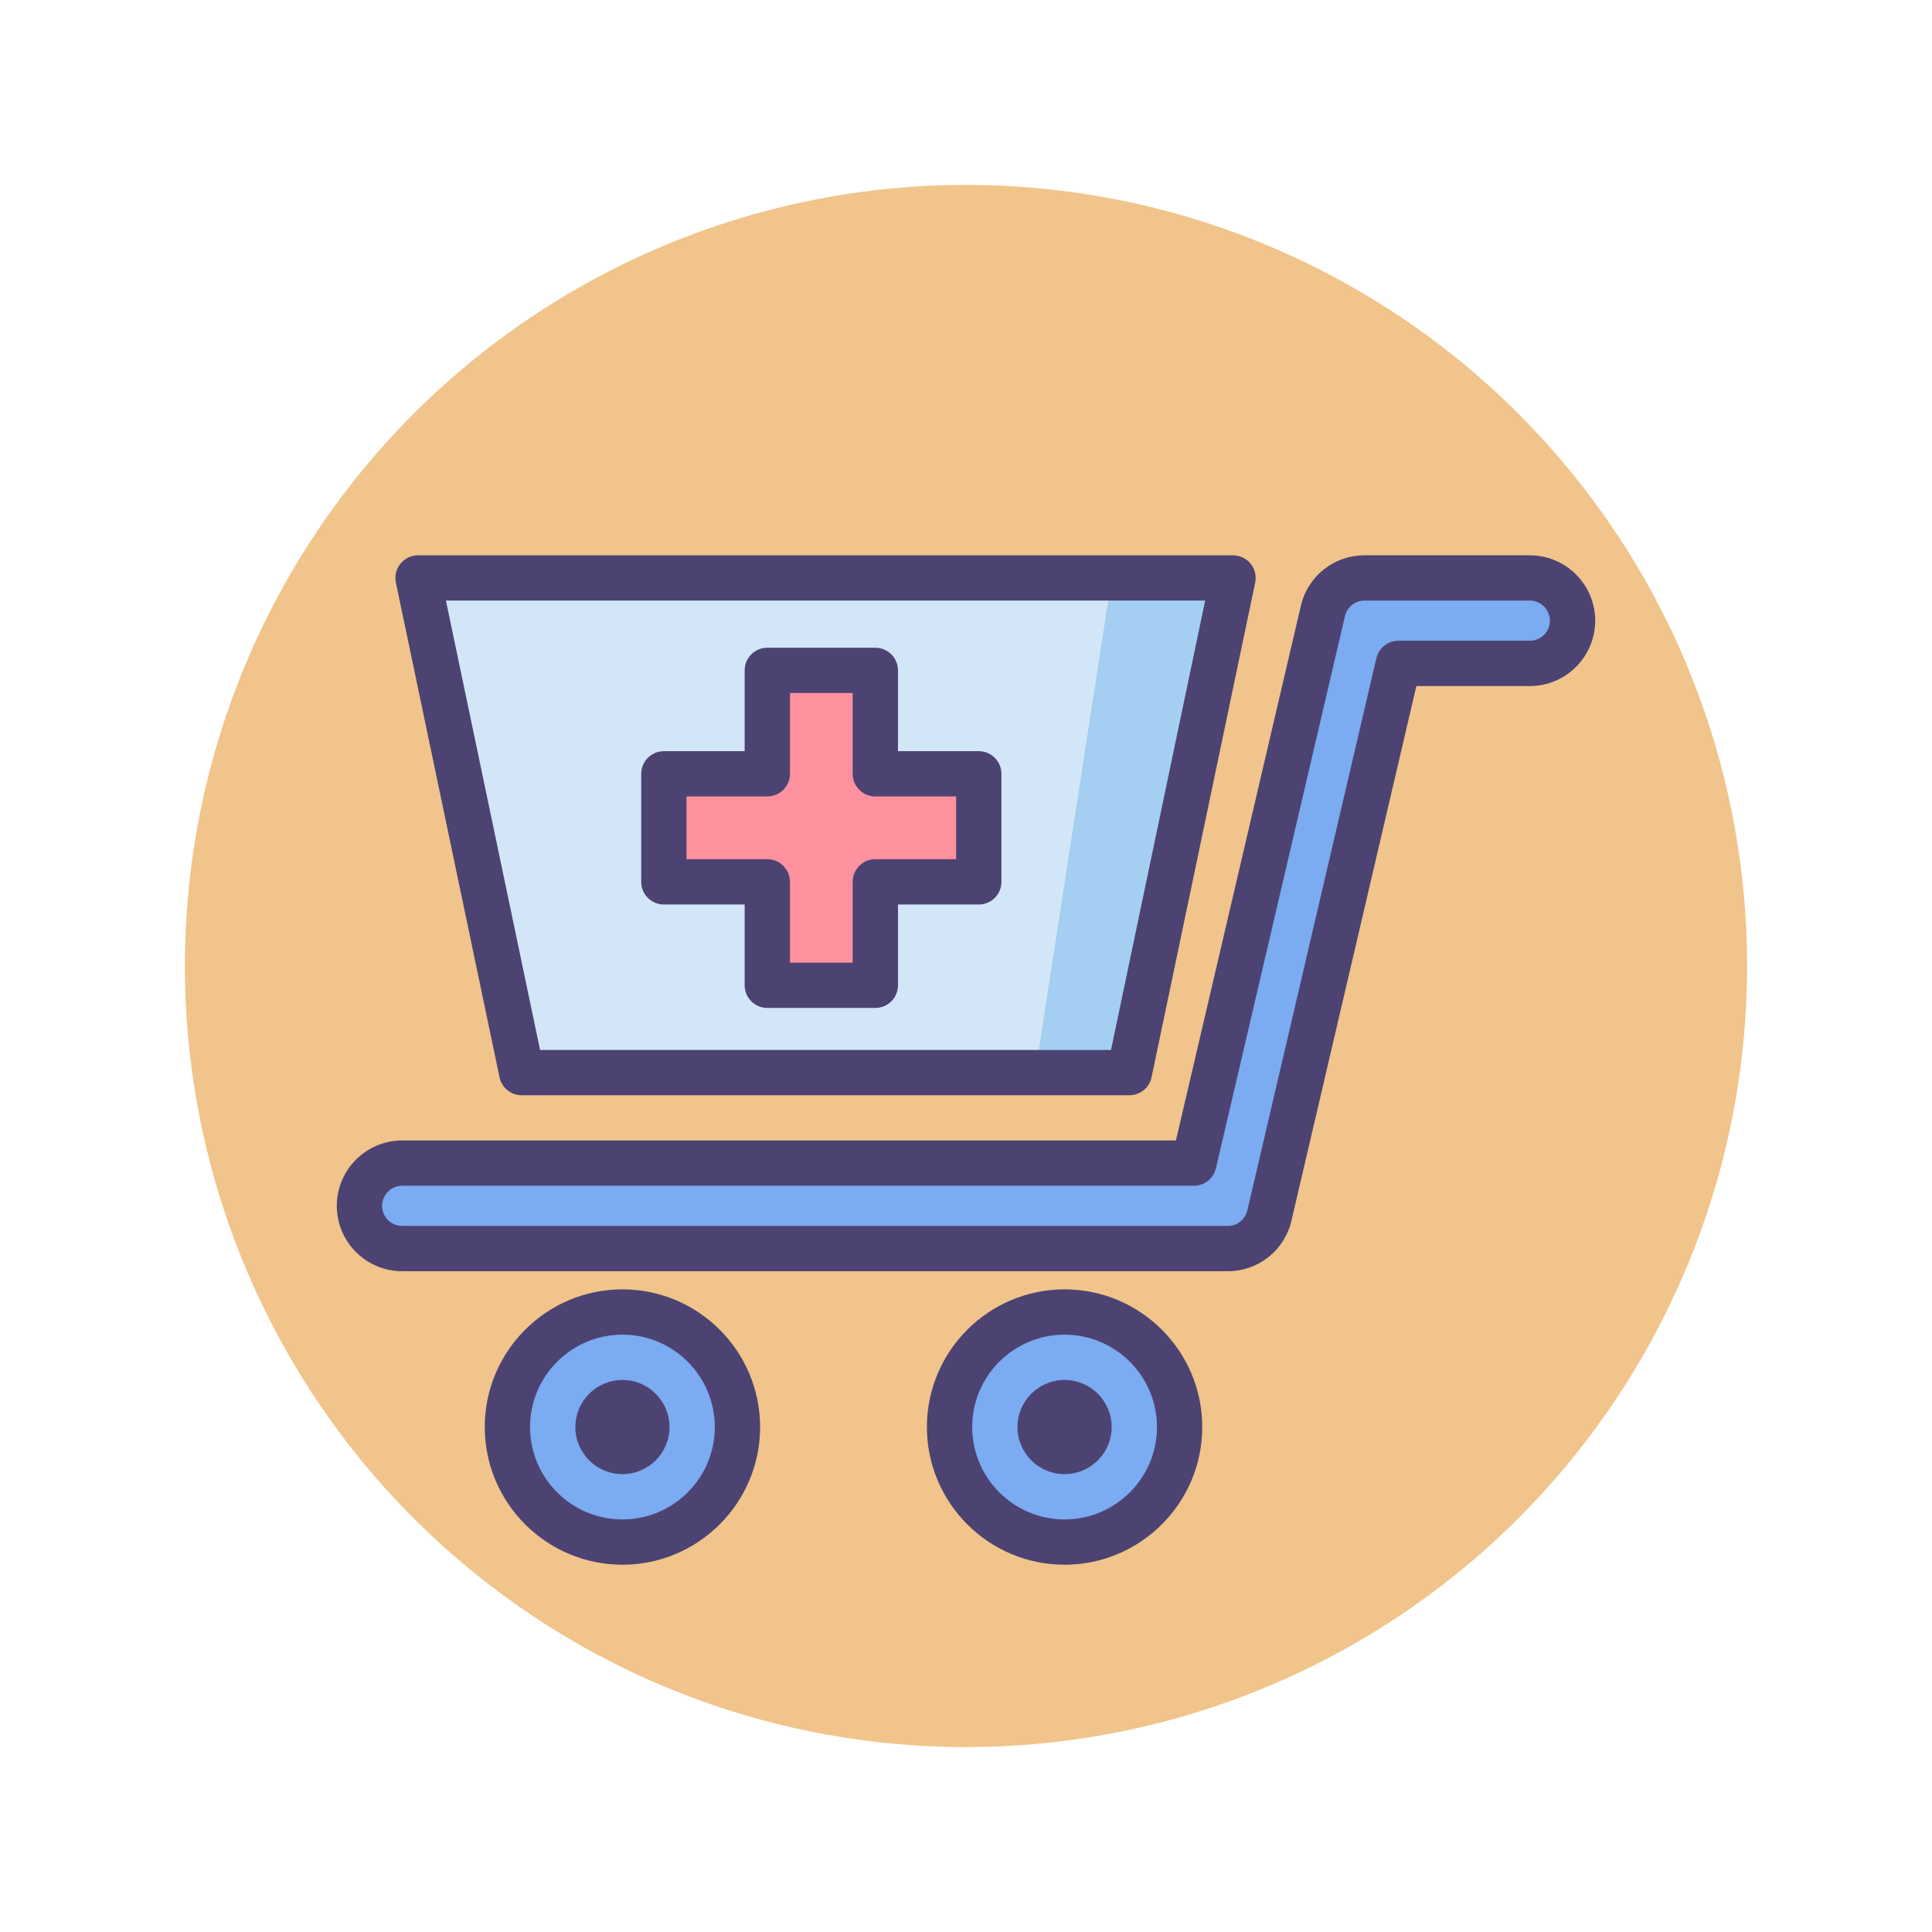
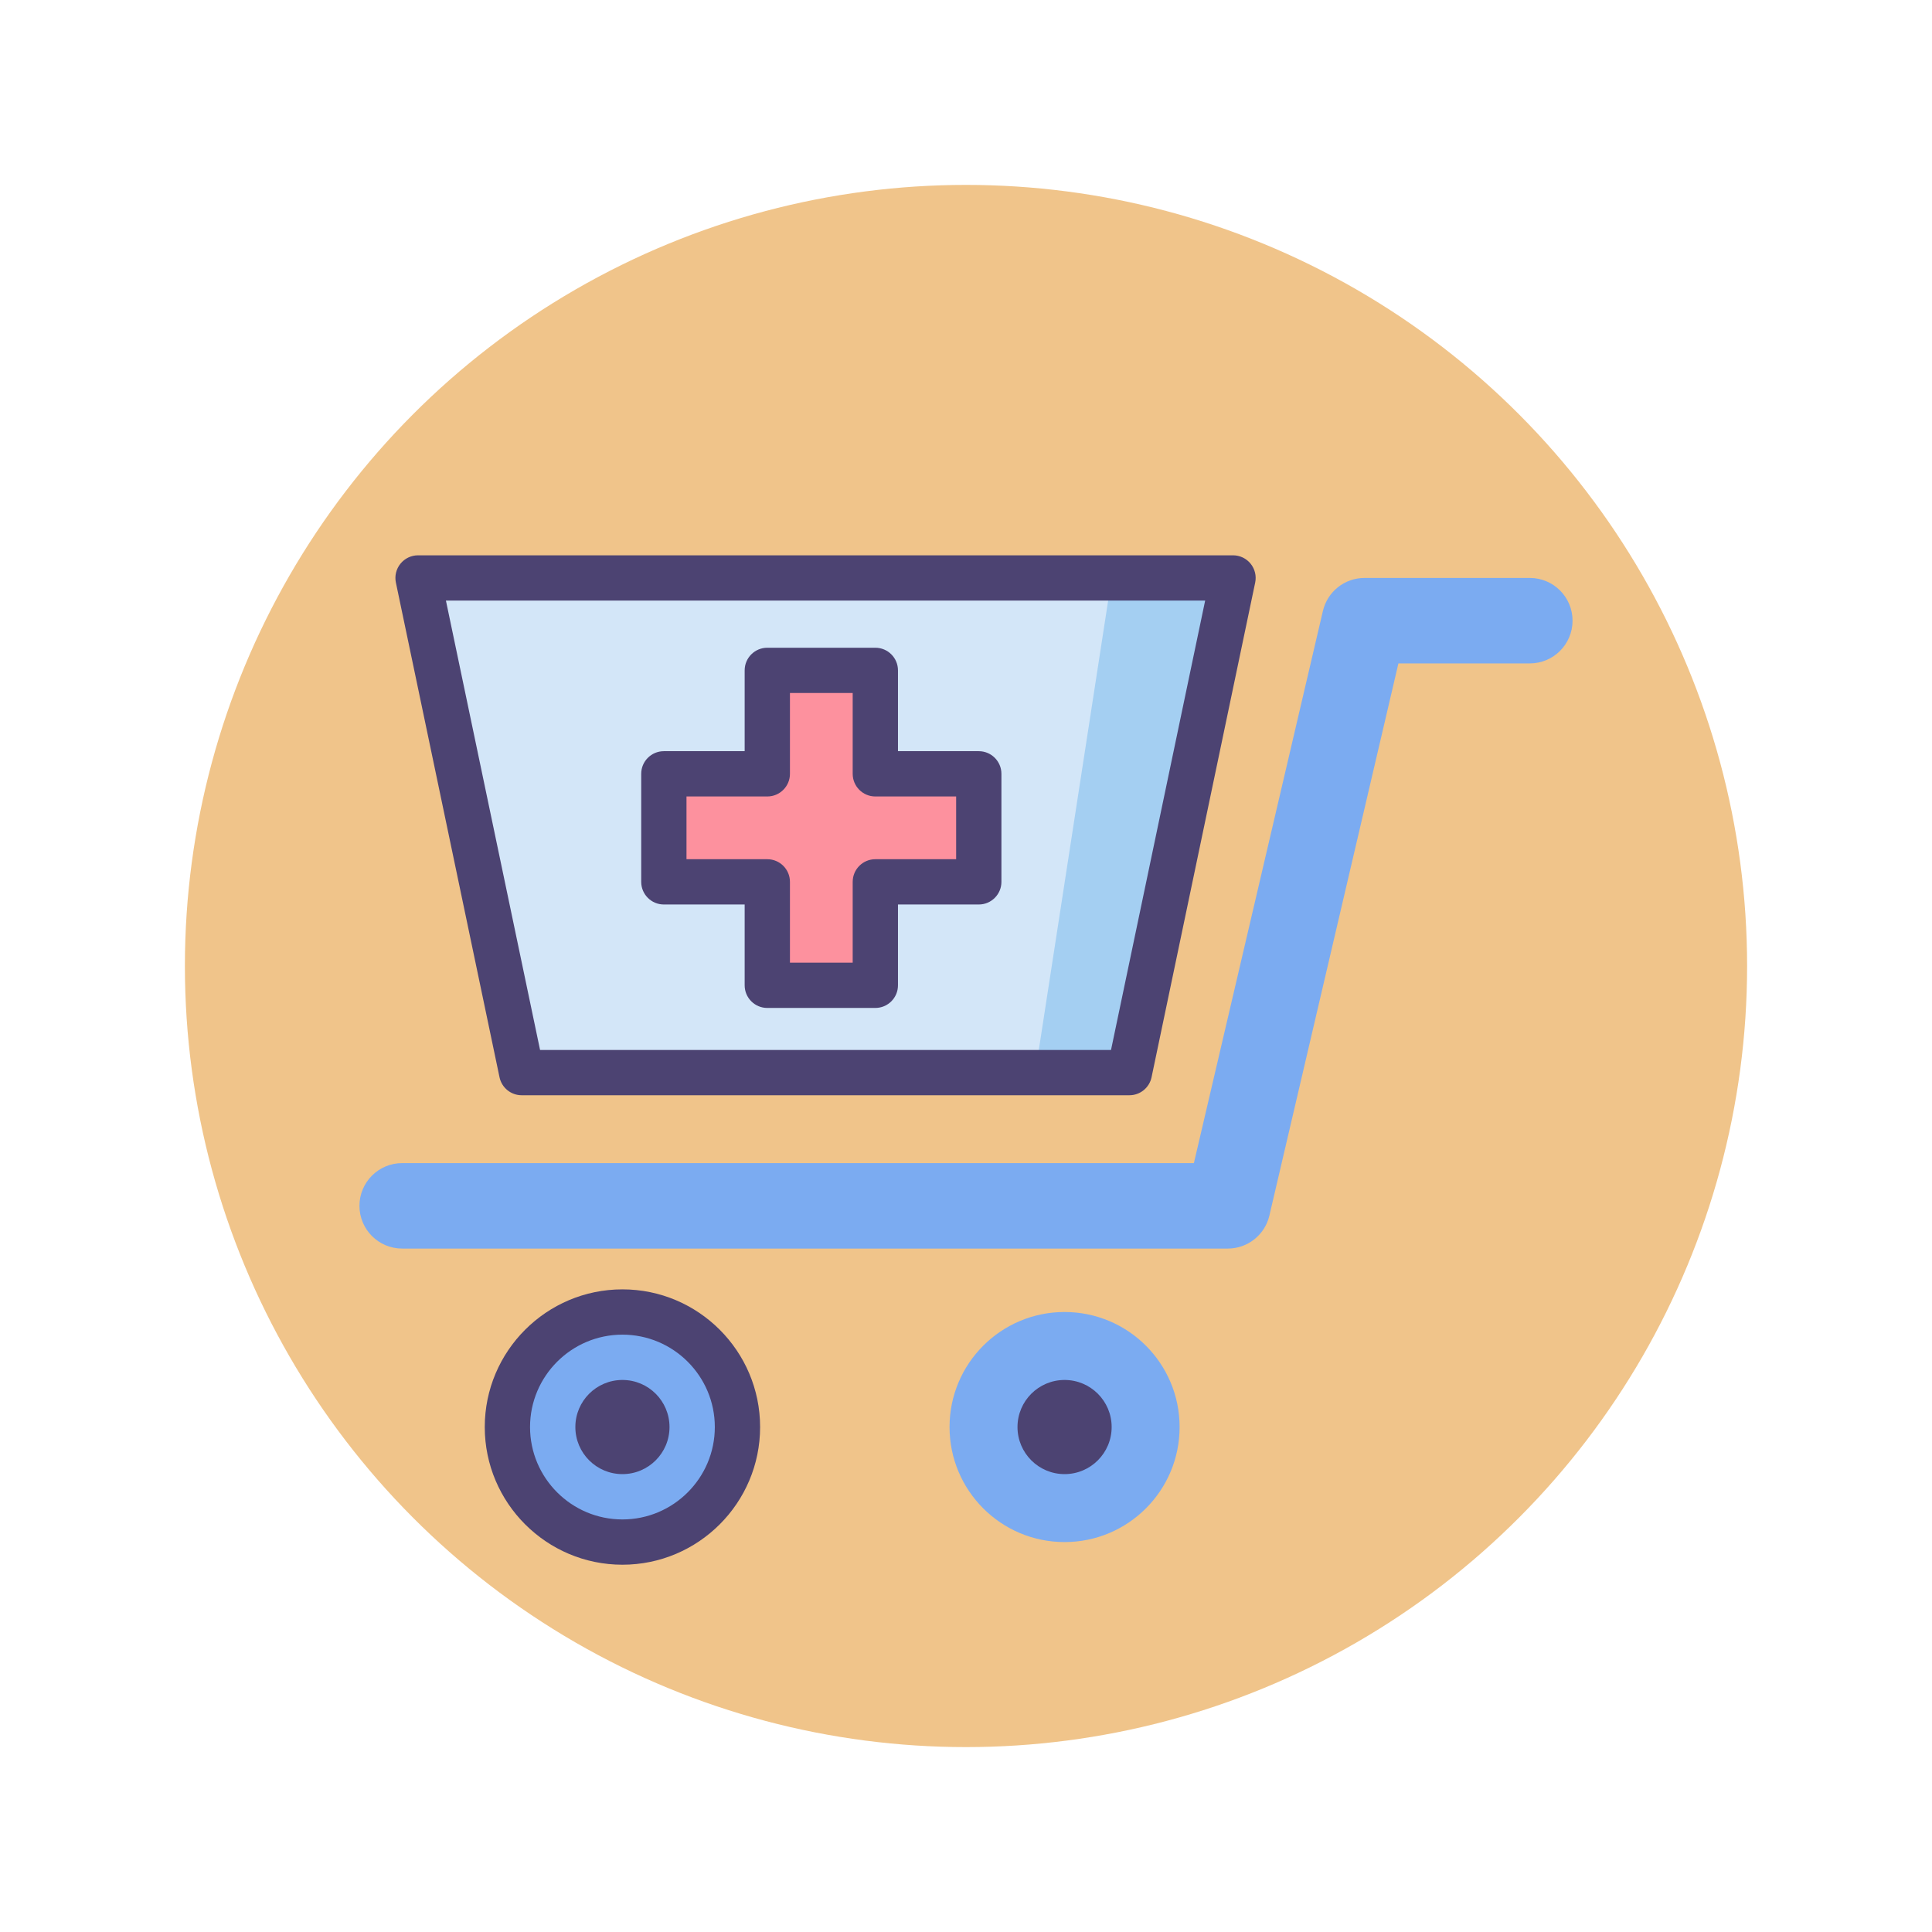
<svg xmlns="http://www.w3.org/2000/svg" version="1.1" id="Icon_Set" x="0px" y="0px" viewBox="0 0 512 512" style="enable-background:new 0 0 512 512;" xml:space="preserve">
  <style type="text/css">
	.st0{fill:#F0C48A;}
	.st1{fill:#FD919E;}
	.st2{fill:#4C4372;}
	.st3{fill:#D3E6F8;}
	.st4{fill:#A4CFF2;}
	.st5{fill:#7BABF1;}
	.st6{fill:#FFFFFF;}
	.st7{fill:#E8677D;}
	.st8{fill:none;stroke:#4C4372;stroke-width:12;stroke-linecap:round;stroke-linejoin:round;stroke-miterlimit:10;}
</style>
  <g id="Supplies_Cart">
    <g>
      <g>
        <circle class="st0" cx="256" cy="256" r="207" />
      </g>
    </g>
    <g>
      <g>
        <polygon class="st3" points="299.304,284.252 138.25,284.252 110.788,153.162 326.765,153.162    " />
      </g>
      <g>
        <g>
          <path class="st5" d="M325.376,330.884H106.581c-6.254,0-11.324-5.07-11.324-11.324c0-6.254,5.07-11.324,11.324-11.324h209.812      l34.192-146.327c1.197-5.123,5.765-8.747,11.026-8.747h43.808c6.254,0,11.324,5.07,11.324,11.324      c0,6.254-5.07,11.324-11.324,11.324h-34.825l-34.192,146.327C335.205,327.26,330.637,330.884,325.376,330.884z" />
        </g>
      </g>
      <g>
        <circle class="st5" cx="164.951" cy="378.18" r="30.485" />
      </g>
      <g>
        <circle class="st5" cx="282.123" cy="378.18" r="30.485" />
      </g>
      <g>
        <g>
          <polygon class="st1" points="259.387,205.072 231.972,205.072 231.972,177.657 203.343,177.657 203.343,205.072       175.927,205.072 175.927,233.701 203.343,233.701 203.343,261.117 231.972,261.117 231.972,233.701 259.387,233.701     " />
        </g>
        <g>
          <path class="st2" d="M231.972,267.117h-28.629c-3.313,0-6-2.687-6-6v-21.416h-21.415c-3.313,0-6-2.687-6-6v-28.629      c0-3.313,2.687-6,6-6h21.415v-21.415c0-3.313,2.687-6,6-6h28.629c3.313,0,6,2.687,6,6v21.415h21.416c3.313,0,6,2.687,6,6v28.629      c0,3.313-2.687,6-6,6h-21.416v21.416C237.972,264.43,235.285,267.117,231.972,267.117z M209.343,255.117h16.629v-21.416      c0-3.313,2.687-6,6-6h21.416v-16.629h-21.416c-3.313,0-6-2.687-6-6v-21.415h-16.629v21.415c0,3.313-2.687,6-6,6h-21.415v16.629      h21.415c3.313,0,6,2.687,6,6V255.117z" />
        </g>
      </g>
      <g>
        <g>
-           <path class="st2" d="M325.376,336.884H106.581c-9.553,0-17.324-7.771-17.324-17.324s7.771-17.324,17.324-17.324h205.052      l33.109-141.692c1.84-7.879,8.776-13.382,16.869-13.382h43.808c9.553,0,17.324,7.771,17.324,17.324s-7.771,17.324-17.324,17.324      h-30.065l-33.108,141.692C340.403,331.381,333.467,336.884,325.376,336.884z M106.581,314.236c-2.936,0-5.324,2.388-5.324,5.324      s2.389,5.324,5.324,5.324h218.795c2.486,0,4.618-1.691,5.184-4.112l34.191-146.327c0.635-2.715,3.055-4.635,5.843-4.635h34.825      c2.936,0,5.324-2.388,5.324-5.324s-2.389-5.324-5.324-5.324h-43.808c-2.486,0-4.618,1.69-5.184,4.111l-34.192,146.328      c-0.635,2.715-3.055,4.635-5.843,4.635H106.581z" />
-         </g>
+           </g>
      </g>
      <g>
        <path class="st2" d="M164.951,414.666c-20.118,0-36.485-16.367-36.485-36.485s16.367-36.486,36.485-36.486     s36.485,16.368,36.485,36.486S185.069,414.666,164.951,414.666z M164.951,353.695c-13.501,0-24.485,10.984-24.485,24.486     s10.984,24.485,24.485,24.485s24.485-10.984,24.485-24.485S178.452,353.695,164.951,353.695z" />
      </g>
      <g>
        <circle class="st2" cx="164.951" cy="378.18" r="12.476" />
      </g>
      <g>
-         <path class="st2" d="M282.123,414.666c-20.118,0-36.485-16.367-36.485-36.485s16.367-36.486,36.485-36.486     s36.485,16.368,36.485,36.486S302.241,414.666,282.123,414.666z M282.123,353.695c-13.501,0-24.485,10.984-24.485,24.486     s10.984,24.485,24.485,24.485s24.485-10.984,24.485-24.485S295.624,353.695,282.123,353.695z" />
-       </g>
+         </g>
      <g>
        <circle class="st2" cx="282.123" cy="378.18" r="12.476" />
      </g>
      <g>
        <polygon class="st4" points="299.304,284.252 326.765,153.162 294.599,153.162 274.363,284.252    " />
      </g>
      <g>
        <path class="st2" d="M299.304,290.252H138.25c-2.84,0-5.29-1.991-5.872-4.77l-27.462-131.09c-0.371-1.769,0.075-3.61,1.215-5.013     s2.85-2.217,4.657-2.217h215.977c1.808,0,3.518,0.814,4.657,2.217s1.586,3.244,1.215,5.013l-27.461,131.09     C304.594,288.261,302.144,290.252,299.304,290.252z M143.123,278.252h151.308l24.947-119.09H118.175L143.123,278.252z" />
      </g>
    </g>
  </g>
</svg>